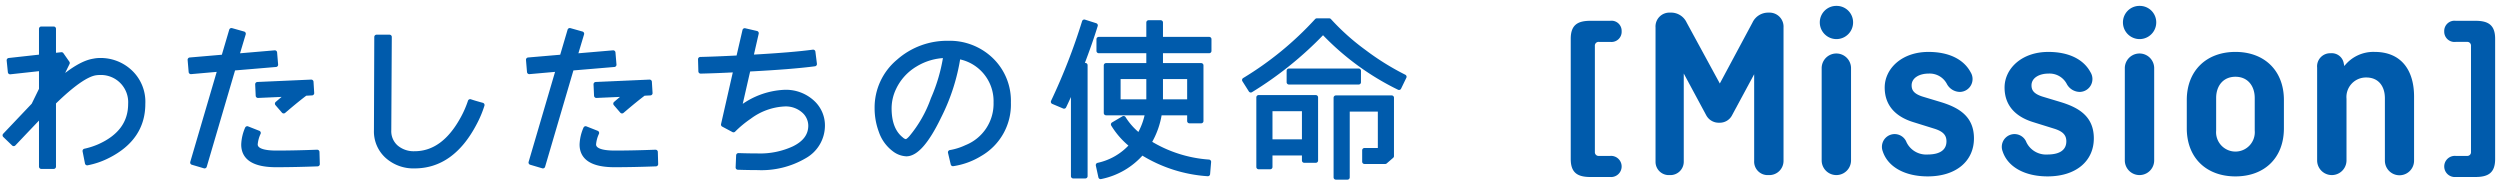
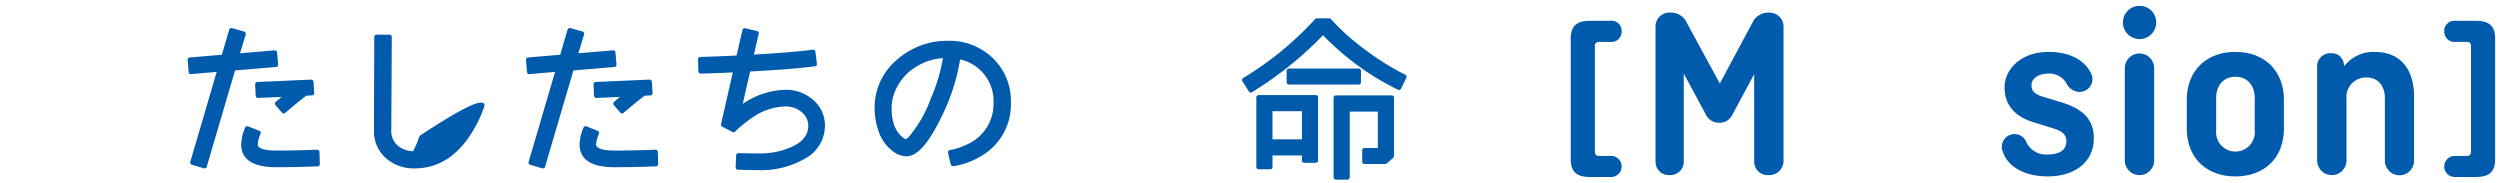
<svg xmlns="http://www.w3.org/2000/svg" width="382" height="28" viewBox="0 0 382 28">
-   <path d="M21.855,15.866q0,5.251-5.356,7.956a11.887,11.887,0,0,1-3.172,1.092l-.364-1.846a11.746,11.746,0,0,0,2.184-.702q4.783-2.131,4.784-6.5a4.51,4.51,0,0,0-4.602-4.758,5.215,5.215,0,0,0-.728.052q-2.132.338-6.396,4.498v9.802H6.307V17.557q-.858.883-4.212,4.42L.743,20.676l4.394-4.628,1.17-2.392V10.484l-4.758.52-.182-1.794,4.94-.546V4.4H8.205V8.456L9.401,8.326,10.311,9.626,8.933,12.435q3.224-2.782,5.356-3.12a4.905,4.905,0,0,1,1.014-.104,6.58,6.58,0,0,1,4.342,1.561A6.235,6.235,0,0,1,21.855,15.866Z" fill="#005bac" stroke="#005bac" stroke-linecap="round" stroke-linejoin="round" stroke-width="0.7" />
  <path d="M42.148,9.886l-6.5.547L31.254,25.382l-1.846-.546,4.186-14.248-4.42.391L29.018,9.132l5.148-.441,1.196-4.057,1.846.521L36.195,8.534,41.992,8.04ZM48.518,25.07q-3.457.129-6.317.13-4.992,0-4.992-3.12a6.639,6.639,0,0,1,.572-2.444l1.716.677a5.099,5.099,0,0,0-.468,1.741q0,1.301,3.197,1.301,2.834,0,6.24-.13Zm-.857-10.842-.988.052q-1.197.885-3.328,2.704l-.988-1.145q.936-.806,1.717-1.43l-4.654.208L39.34,12.876l8.216-.364Z" fill="#005bac" stroke="#005bac" stroke-linecap="round" stroke-linejoin="round" stroke-width="0.7" />
-   <path d="M73.687,16.048a15.774,15.774,0,0,1-1.171,2.782q-3.431,6.552-9.178,6.552A6.007,6.007,0,0,1,59.165,23.874a5.09,5.09,0,0,1-1.677-3.978l.052-14.248h1.976L59.439,19.896a3.257,3.257,0,0,0,1.104,2.612,4.131,4.131,0,0,0,2.795.949q4.499,0,7.437-5.485a15.265,15.265,0,0,0,1.065-2.471Q72.438,15.711,73.687,16.048Z" fill="#005bac" stroke="#005bac" stroke-linecap="round" stroke-linejoin="round" stroke-width="0.7" />
+   <path d="M73.687,16.048a15.774,15.774,0,0,1-1.171,2.782q-3.431,6.552-9.178,6.552A6.007,6.007,0,0,1,59.165,23.874a5.09,5.09,0,0,1-1.677-3.978l.052-14.248h1.976L59.439,19.896a3.257,3.257,0,0,0,1.104,2.612,4.131,4.131,0,0,0,2.795.949a15.265,15.265,0,0,0,1.065-2.471Q72.438,15.711,73.687,16.048Z" fill="#005bac" stroke="#005bac" stroke-linecap="round" stroke-linejoin="round" stroke-width="0.7" />
  <path d="M93.849,9.886l-6.5.547L82.955,25.382l-1.846-.546,4.186-14.248-4.42.391L80.719,9.132l5.148-.441L87.064,4.634l1.846.521L87.896,8.534,93.694,8.04ZM100.219,25.07q-3.457.129-6.317.13-4.992,0-4.992-3.12a6.639,6.639,0,0,1,.572-2.444l1.716.677a5.099,5.099,0,0,0-.468,1.741q0,1.301,3.197,1.301,2.834,0,6.24-.13Zm-.857-10.842-.988.052q-1.197.885-3.328,2.704l-.988-1.145q.936-.806,1.717-1.43l-4.654.208L91.041,12.876l8.216-.364Z" fill="#005bac" stroke="#005bac" stroke-linecap="round" stroke-linejoin="round" stroke-width="0.7" />
  <path d="M125.701,19.194a5.37,5.37,0,0,1-2.743,4.667,13.017,13.017,0,0,1-7.189,1.781q-1.352,0-3.016-.053l.078-1.846q1.638.053,2.938.052a12.302,12.302,0,0,0,5.538-1.118q2.549-1.248,2.548-3.483a3.036,3.036,0,0,0-.909-2.132,4.13,4.13,0,0,0-3.095-1.145,9.745,9.745,0,0,0-5.355,1.95,16.648,16.648,0,0,0-2.418,2.002l-1.561-.832,1.898-8.346q-2.99.155-5.356.208l-.052-1.847q2.262-.051,5.824-.233l.962-4.16,1.794.416-.832,3.64q6.188-.337,9.49-.779l.233,1.846q-3.561.467-10.14.806l-1.404,6.137a11.817,11.817,0,0,1,6.916-2.652,5.978,5.978,0,0,1,4.343,1.612A4.756,4.756,0,0,1,125.701,19.194Z" fill="#005bac" stroke="#005bac" stroke-linecap="round" stroke-linejoin="round" stroke-width="0.7" />
  <path d="M154.114,15.658a8.714,8.714,0,0,1-4.367,7.878,10.955,10.955,0,0,1-4.135,1.508l-.416-1.768a9.489,9.489,0,0,0,2.471-.78,7.153,7.153,0,0,0,4.498-6.838,6.877,6.877,0,0,0-5.746-6.994,30.21,30.21,0,0,1-2.912,9.101q-2.783,5.771-5.019,5.771a3.288,3.288,0,0,1-1.819-.676,5.836,5.836,0,0,1-2.055-2.834,9.983,9.983,0,0,1-.624-3.484,9.166,9.166,0,0,1,3.328-7.176,11.184,11.184,0,0,1,7.54-2.782,9.123,9.123,0,0,1,6.617,2.562A8.687,8.687,0,0,1,154.114,15.658ZM144.493,8.508a9.251,9.251,0,0,0-4.628,1.353,8.258,8.258,0,0,0-3.25,3.562,7.213,7.213,0,0,0-.728,3.12q0,3.277,1.846,4.732a1.213,1.213,0,0,0,.676.338q.287,0,.78-.546a19.062,19.062,0,0,0,3.38-5.929A26.225,26.225,0,0,0,144.493,8.508Z" fill="#005bac" stroke="#005bac" stroke-linecap="round" stroke-linejoin="round" stroke-width="0.7" />
-   <path d="M167.395,3.88q-.806,2.626-2.132,6.084h.572V26.916h-1.847V13.136q-.754,1.794-1.403,3.12l-1.664-.702A91.934,91.934,0,0,0,165.679,3.334Zm17.368,3.9h-7.41v2.21h6.188v8.502h-1.794V17.27h-4.551a12.365,12.365,0,0,1-1.611,4.523,19.993,19.993,0,0,0,9.126,2.938l-.156,1.846a21.597,21.597,0,0,1-10.062-3.25,11.223,11.223,0,0,1-6.318,3.692l-.39-1.794a9.528,9.528,0,0,0,5.147-3.017,12.097,12.097,0,0,1-2.834-3.198l1.586-.936a10.296,10.296,0,0,0,2.366,2.626,10.891,10.891,0,0,0,1.274-3.432h-6.318V9.99h6.5v-2.21H167.889v-1.794h7.618V3.438h1.846V5.986h7.41Zm-9.256,3.952h-4.628v3.796h4.628Zm6.24,3.796V11.732h-4.395v3.796Z" fill="#005bac" stroke="#005bac" stroke-linecap="round" stroke-linejoin="round" stroke-width="0.7" />
  <path d="M214.574,11.732l-.806,1.664A40.298,40.298,0,0,1,202.277,4.998h-.234a54.865,54.865,0,0,1-10.92,8.788l-.987-1.56a50.193,50.193,0,0,0,11.075-9.074h1.898a35.359,35.359,0,0,0,5.356,4.784A39.535,39.535,0,0,0,214.574,11.732Zm-13.52,12.792h-1.769V23.406h-5.2V25.512h-1.768V14.878h8.736Zm-1.769-2.886V16.646h-5.2v4.992Zm8.32-9.074H196.947V10.822h10.66Zm5.044,11.284-.988.857h-3.172V22.964H210.883V16.698h-4.992V27.099h-1.769V14.93h8.528Z" fill="#005bac" stroke="#005bac" stroke-linecap="round" stroke-linejoin="round" stroke-width="0.7" />
  <path d="M243.697,23.225a.566.566,0,0,0,.629.598h1.717a1.617,1.617,0,1,1,0,3.224h-3.003c-1.945,0-3.032-.598-3.032-2.756V5.935c0-2.158,1.087-2.757,3.032-2.757h3.003a1.546,1.546,0,0,1,1.744,1.587,1.557,1.557,0,0,1-1.744,1.638H244.326A.566.566,0,0,0,243.697,7Z" fill="#005bac" />
  <path d="M262.788,12.759l4.988-9.304a2.637,2.637,0,0,1,2.485-1.525,2.145,2.145,0,0,1,2.262,2.271V24.593a2.169,2.169,0,0,1-2.299,2.158,2.057,2.057,0,0,1-2.188-2.158v-13.248l-3.351,6.215A2.105,2.105,0,0,1,262.714,18.75a2.16,2.16,0,0,1-2.011-1.153l-3.424-6.363v13.471a2.044,2.044,0,0,1-2.157,2.047,2.023,2.023,0,0,1-2.156-2.047V4.2a2.119,2.119,0,0,1,2.23-2.271,2.625,2.625,0,0,1,2.529,1.525Z" fill="#005bac" />
-   <path d="M280.627.901a2.506,2.506,0,0,1,2.525,2.528,2.543,2.543,0,0,1-5.087,0A2.514,2.514,0,0,1,280.627.901Zm2.211,9.469V24.555a2.244,2.244,0,0,1-4.487,0V10.37a2.244,2.244,0,0,1,4.487,0Z" fill="#005bac" />
-   <path d="M292.283,18.64c-2.373-.747-4.301-2.316-4.301-5.268,0-2.836,2.558-5.438,6.684-5.438,3.163,0,5.394,1.153,6.435,3.086a1.97,1.97,0,0,1-1.599,3.025,2.282,2.282,0,0,1-2.044-1.27,2.96,2.96,0,0,0-2.755-1.531c-1.452,0-2.605.672-2.605,1.793,0,.71.298,1.308,1.786,1.756l2.606.784c2.715.822,5.131,2.13,5.131,5.566,0,3.432-2.677,5.809-7.067,5.809-3.494,0-6.09-1.448-6.869-3.828a1.944,1.944,0,0,1,3.634-1.383,3.329,3.329,0,0,0,3.198,1.868c1.974,0,2.903-.747,2.903-2.018,0-.971-.558-1.531-1.898-1.942Z" fill="#005bac" />
  <path d="M310.599,18.64c-2.373-.747-4.301-2.316-4.301-5.268,0-2.836,2.558-5.438,6.684-5.438,3.163,0,5.394,1.153,6.435,3.086a1.97,1.97,0,0,1-1.599,3.025,2.282,2.282,0,0,1-2.044-1.27,2.96,2.96,0,0,0-2.755-1.531c-1.452,0-2.605.672-2.605,1.793,0,.71.298,1.308,1.786,1.756l2.606.784c2.715.822,5.131,2.13,5.131,5.566,0,3.432-2.677,5.809-7.067,5.809-3.494,0-6.09-1.448-6.869-3.828a1.944,1.944,0,0,1,3.634-1.383,3.329,3.329,0,0,0,3.198,1.868c1.974,0,2.903-.747,2.903-2.018,0-.971-.558-1.531-1.898-1.942Z" fill="#005bac" />
  <path d="M326.948.901a2.506,2.506,0,0,1,2.525,2.528,2.543,2.543,0,0,1-5.087,0A2.514,2.514,0,0,1,326.948.901Zm2.211,9.469V24.555a2.244,2.244,0,0,1-4.487,0V10.37a2.244,2.244,0,0,1,4.487,0Z" fill="#005bac" />
  <path d="M348.981,19.61c0,4.517-2.972,7.344-7.405,7.344-4.431,0-7.435-2.827-7.435-7.344v-4.334c0-4.479,3.004-7.344,7.435-7.344,4.434,0,7.405,2.865,7.405,7.344Zm-10.354.336a2.959,2.959,0,1,0,5.896,0V14.978c0-1.868-1.082-3.25-2.947-3.25-1.866,0-2.948,1.382-2.948,3.25Z" fill="#005bac" />
  <path d="M358.211,10.091A5.644,5.644,0,0,1,362.842,7.932c4.096,0,6.027,2.829,6.027,6.816v9.804a2.229,2.229,0,0,1-4.458,0v-9.543c0-1.826-.972-3.168-2.84-3.168a2.981,2.981,0,0,0-3.026,3.242v9.472a2.244,2.244,0,0,1-4.487,0V10.332A2.002,2.002,0,0,1,356.135,8.136a1.857,1.857,0,0,1,1.965,1.415Z" fill="#005bac" />
  <path d="M377.568,7a.566.566,0,0,0-.629-.598h-1.716A1.567,1.567,0,0,1,373.478,4.79a1.563,1.563,0,0,1,1.745-1.612h3.003c1.944,0,3.031.599,3.031,2.757V24.29c0,2.158-1.087,2.756-3.031,2.756h-3.003a1.617,1.617,0,1,1,0-3.224h1.716a.564.564,0,0,0,.629-.598Z" fill="#005bac" />
</svg>